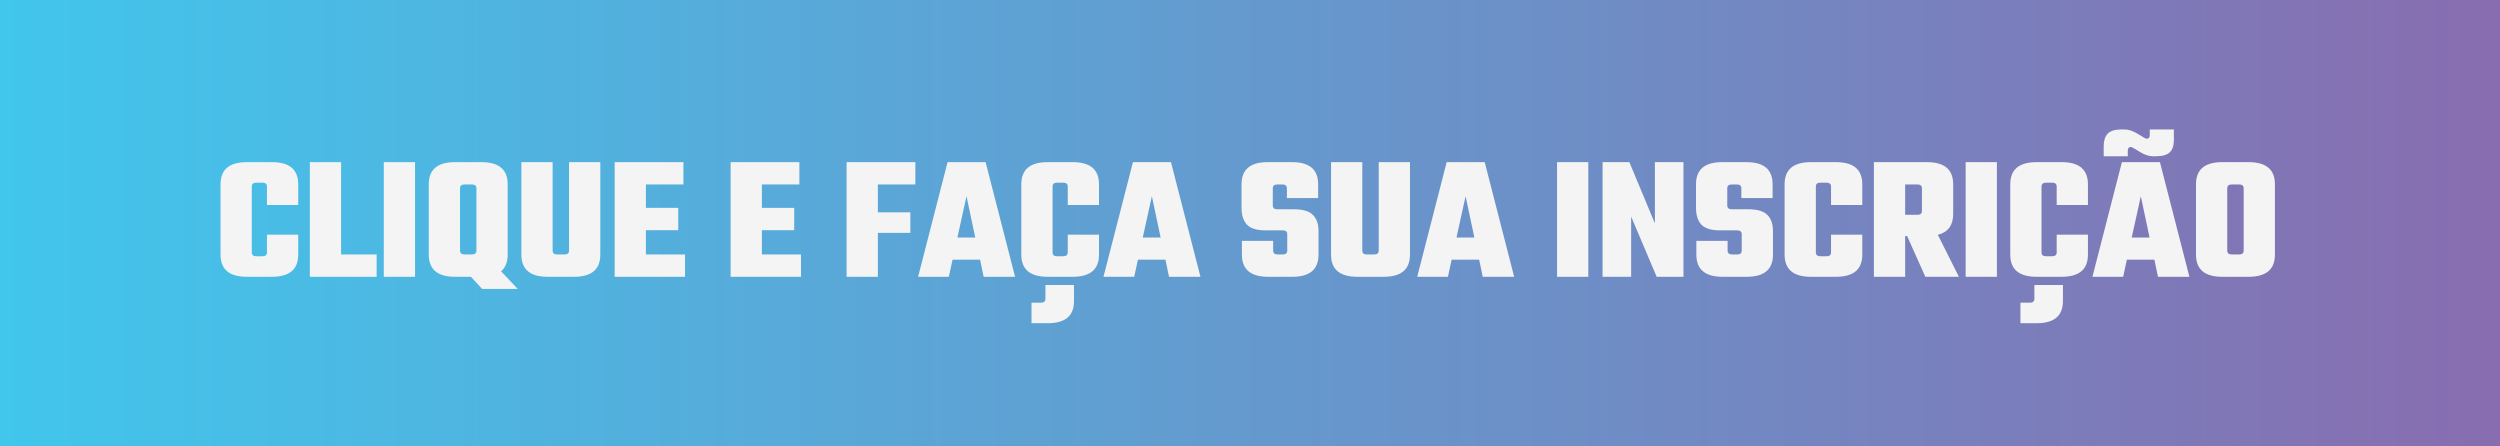
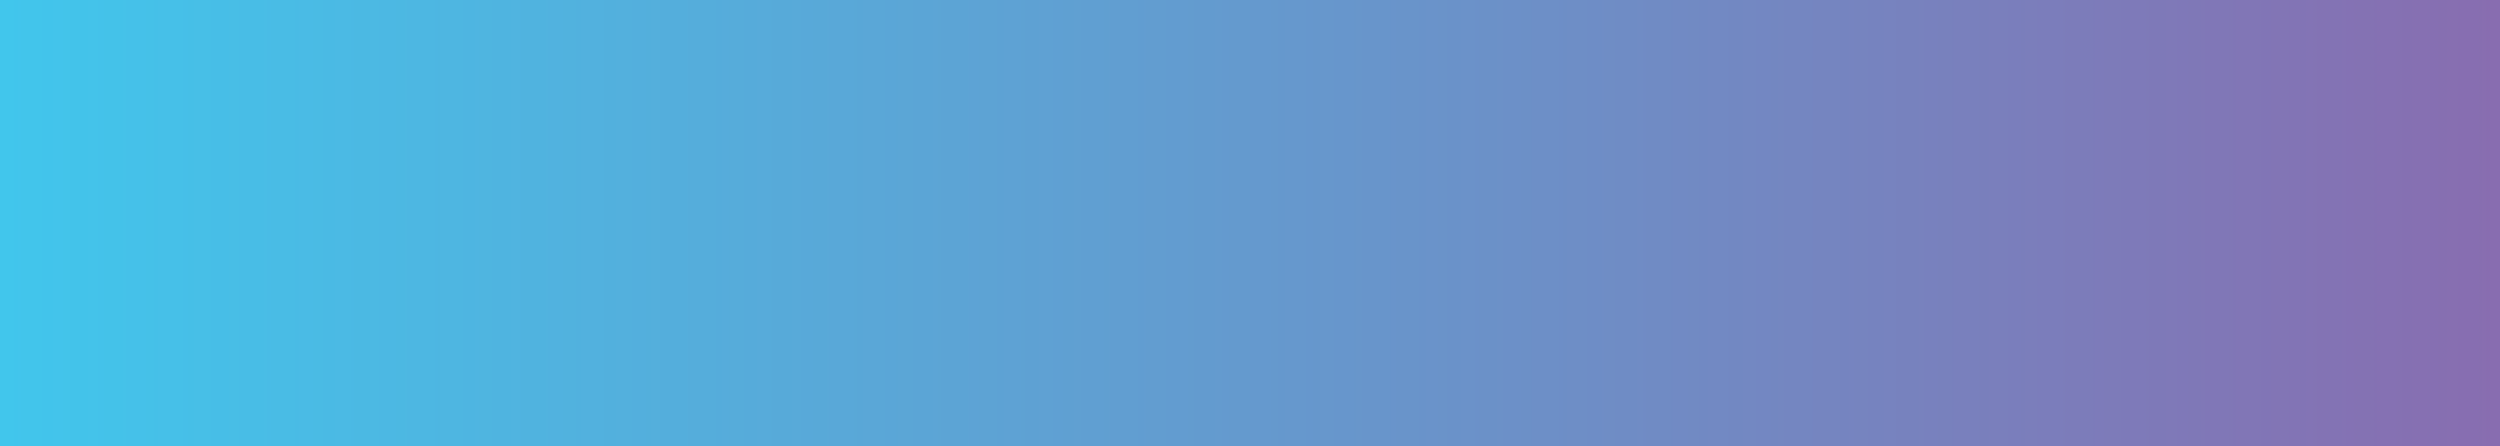
<svg xmlns="http://www.w3.org/2000/svg" width="280" height="50" viewBox="0 0 280 50" fill="none">
  <rect x="0" y="0" width="280" height="50" fill="#333333" stroke="none" />
  <rect width="280" height="50" fill="url(#paint0_linear_129_1169)" />
-   <path d="M33.4 22.96H29.9V20.9C29.9 20.607 29.733 20.46 29.4 20.46H28.7C28.367 20.46 28.2 20.607 28.2 20.9V28.26C28.2 28.553 28.367 28.7 28.7 28.7H29.4C29.733 28.7 29.9 28.553 29.9 28.26V26.28H33.4V28.52C33.4 30.173 32.42 31 30.46 31H27.64C25.68 31 24.7 30.173 24.7 28.52V20.64C24.7 18.987 25.68 18.16 27.64 18.16H30.46C32.42 18.16 33.4 18.987 33.4 20.64V22.96ZM38.202 28.5H42.182V31H34.702V18.16H38.202V28.5ZM42.984 18.16H46.484V31H42.984V18.16ZM50.961 31C49.001 31 48.021 30.173 48.021 28.52V20.64C48.021 18.987 49.001 18.16 50.961 18.16H53.921C55.881 18.16 56.861 18.987 56.861 20.64V28.52C56.861 29.347 56.615 29.967 56.121 30.38L57.981 32.36H54.001L52.741 31H50.961ZM51.521 21.1V28.06C51.521 28.353 51.688 28.5 52.021 28.5H52.861C53.195 28.5 53.361 28.353 53.361 28.06V21.1C53.361 20.807 53.195 20.66 52.861 20.66H52.021C51.688 20.66 51.521 20.807 51.521 21.1ZM63.734 18.16H67.234V28.52C67.234 30.173 66.254 31 64.294 31H61.334C59.374 31 58.394 30.173 58.394 28.52V18.16H61.894V28.06C61.894 28.353 62.06 28.5 62.394 28.5H63.234C63.567 28.5 63.734 28.353 63.734 28.06V18.16ZM72.343 28.5H76.723V31H68.843V18.16H76.543V20.66H72.343V23.28H75.963V25.78H72.343V28.5ZM85.331 28.5H89.711V31H81.831V18.16H89.531V20.66H85.331V23.28H88.951V25.78H85.331V28.5ZM102.52 20.66H98.32V23.78H101.96V26.08H98.32V31H94.82V18.16H102.52V20.66ZM110.168 31L109.768 29.08H106.688L106.268 31H102.828L106.128 18.16H110.388L113.688 31H110.168ZM107.228 26.6H109.228L108.248 21.98L107.228 26.6ZM123.088 22.96H119.588V20.9C119.588 20.607 119.421 20.46 119.088 20.46H118.388C118.054 20.46 117.888 20.607 117.888 20.9V28.26C117.888 28.553 118.054 28.7 118.388 28.7H119.088C119.421 28.7 119.588 28.553 119.588 28.26V26.28H123.088V28.52C123.088 30.173 122.108 31 120.148 31H117.328C115.368 31 114.388 30.173 114.388 28.52V20.64C114.388 18.987 115.368 18.16 117.328 18.16H120.148C122.108 18.16 123.088 18.987 123.088 20.64V22.96ZM117.088 33.46V31.92H120.288V33.72C120.288 35.373 119.308 36.2 117.348 36.2H115.528V33.9H116.588C116.921 33.9 117.088 33.753 117.088 33.46ZM130.93 31L130.53 29.08H127.45L127.03 31H123.59L126.89 18.16H131.15L134.45 31H130.93ZM127.99 26.6H129.99L129.01 21.98L127.99 26.6ZM144.173 28.06V26.24C144.173 25.947 144.006 25.8 143.673 25.8H141.753C140.766 25.8 140.066 25.587 139.653 25.16C139.253 24.72 139.053 24.093 139.053 23.28V20.64C139.053 18.987 140.026 18.16 141.973 18.16H144.713C146.66 18.16 147.633 18.987 147.633 20.64V22.18H144.133V21.1C144.133 20.807 143.966 20.66 143.633 20.66H143.053C142.72 20.66 142.553 20.807 142.553 21.1V23C142.553 23.293 142.72 23.44 143.053 23.44H144.933C145.92 23.44 146.62 23.647 147.033 24.06C147.46 24.473 147.673 25.08 147.673 25.88V28.52C147.673 30.173 146.7 31 144.753 31H142.033C140.073 31 139.093 30.173 139.093 28.52V26.98H142.593V28.06C142.593 28.353 142.76 28.5 143.093 28.5H143.673C144.006 28.5 144.173 28.353 144.173 28.06ZM154.417 18.16H157.917V28.52C157.917 30.173 156.937 31 154.977 31H152.017C150.057 31 149.077 30.173 149.077 28.52V18.16H152.577V28.06C152.577 28.353 152.744 28.5 153.077 28.5H153.917C154.251 28.5 154.417 28.353 154.417 28.06V18.16ZM166.067 31L165.667 29.08H162.587L162.167 31H158.727L162.027 18.16H166.287L169.587 31H166.067ZM163.127 26.6H165.127L164.147 21.98L163.127 26.6ZM174.39 18.16H177.89V31H174.39V18.16ZM185.348 18.16H188.548V31H185.548L182.688 24.26V31H179.488V18.16H182.488L185.348 25.02V18.16ZM195.072 28.06V26.24C195.072 25.947 194.905 25.8 194.572 25.8H192.652C191.665 25.8 190.965 25.587 190.552 25.16C190.152 24.72 189.952 24.093 189.952 23.28V20.64C189.952 18.987 190.925 18.16 192.872 18.16H195.612C197.558 18.16 198.532 18.987 198.532 20.64V22.18H195.032V21.1C195.032 20.807 194.865 20.66 194.532 20.66H193.952C193.618 20.66 193.452 20.807 193.452 21.1V23C193.452 23.293 193.618 23.44 193.952 23.44H195.832C196.818 23.44 197.518 23.647 197.932 24.06C198.358 24.473 198.572 25.08 198.572 25.88V28.52C198.572 30.173 197.598 31 195.652 31H192.932C190.972 31 189.992 30.173 189.992 28.52V26.98H193.492V28.06C193.492 28.353 193.658 28.5 193.992 28.5H194.572C194.905 28.5 195.072 28.353 195.072 28.06ZM208.576 22.96H205.076V20.9C205.076 20.607 204.909 20.46 204.576 20.46H203.876C203.542 20.46 203.376 20.607 203.376 20.9V28.26C203.376 28.553 203.542 28.7 203.876 28.7H204.576C204.909 28.7 205.076 28.553 205.076 28.26V26.28H208.576V28.52C208.576 30.173 207.596 31 205.636 31H202.816C200.856 31 199.876 30.173 199.876 28.52V20.64C199.876 18.987 200.856 18.16 202.816 18.16H205.636C207.596 18.16 208.576 18.987 208.576 20.64V22.96ZM213.378 26.44V31H209.878V18.16H215.818C217.778 18.16 218.758 18.987 218.758 20.64V23.96C218.758 25.227 218.185 26.007 217.038 26.3L219.398 31H215.638L213.598 26.44H213.378ZM214.758 20.66H213.378V24.06H214.758C215.091 24.06 215.258 23.913 215.258 23.62V21.1C215.258 20.807 215.091 20.66 214.758 20.66ZM220.152 18.16H223.652V31H220.152V18.16ZM233.849 22.96H230.349V20.9C230.349 20.607 230.183 20.46 229.849 20.46H229.149C228.816 20.46 228.649 20.607 228.649 20.9V28.26C228.649 28.553 228.816 28.7 229.149 28.7H229.849C230.183 28.7 230.349 28.553 230.349 28.26V26.28H233.849V28.52C233.849 30.173 232.869 31 230.909 31H228.089C226.129 31 225.149 30.173 225.149 28.52V20.64C225.149 18.987 226.129 18.16 228.089 18.16H230.909C232.869 18.16 233.849 18.987 233.849 20.64V22.96ZM227.849 33.46V31.92H231.049V33.72C231.049 35.373 230.069 36.2 228.109 36.2H226.289V33.9H227.349C227.683 33.9 227.849 33.753 227.849 33.46ZM241.692 31L241.292 29.08H238.212L237.792 31H234.352L237.652 18.16H241.912L245.212 31H241.692ZM238.752 26.6H240.752L239.772 21.98L238.752 26.6ZM238.312 16.88V17.5H235.612V16.4C235.612 15.773 235.758 15.3 236.052 14.98C236.358 14.66 236.872 14.5 237.592 14.5H237.972C238.425 14.5 238.925 14.673 239.472 15.02C240.018 15.367 240.332 15.54 240.412 15.54C240.652 15.54 240.772 15.4 240.772 15.12V14.5H243.472V15.7C243.472 16.313 243.318 16.767 243.012 17.06C242.705 17.353 242.185 17.5 241.452 17.5H241.112C240.658 17.5 240.158 17.327 239.612 16.98C239.065 16.633 238.752 16.46 238.672 16.46C238.432 16.46 238.312 16.6 238.312 16.88ZM248.891 18.16H251.851C253.811 18.16 254.791 18.987 254.791 20.64V28.52C254.791 30.173 253.811 31 251.851 31H248.891C246.931 31 245.951 30.173 245.951 28.52V20.64C245.951 18.987 246.931 18.16 248.891 18.16ZM251.291 28.06V21.1C251.291 20.807 251.124 20.66 250.791 20.66H249.951C249.618 20.66 249.451 20.807 249.451 21.1V28.06C249.451 28.353 249.618 28.5 249.951 28.5H250.791C251.124 28.5 251.291 28.353 251.291 28.06Z" fill="#F4F4F4" />
  <defs>
    <linearGradient id="paint0_linear_129_1169" x1="0" y1="25" x2="280" y2="25" gradientUnits="userSpaceOnUse">
      <stop stop-color="#41C6EC" />
      <stop offset="1" stop-color="#886DB0" />
    </linearGradient>
  </defs>
</svg>